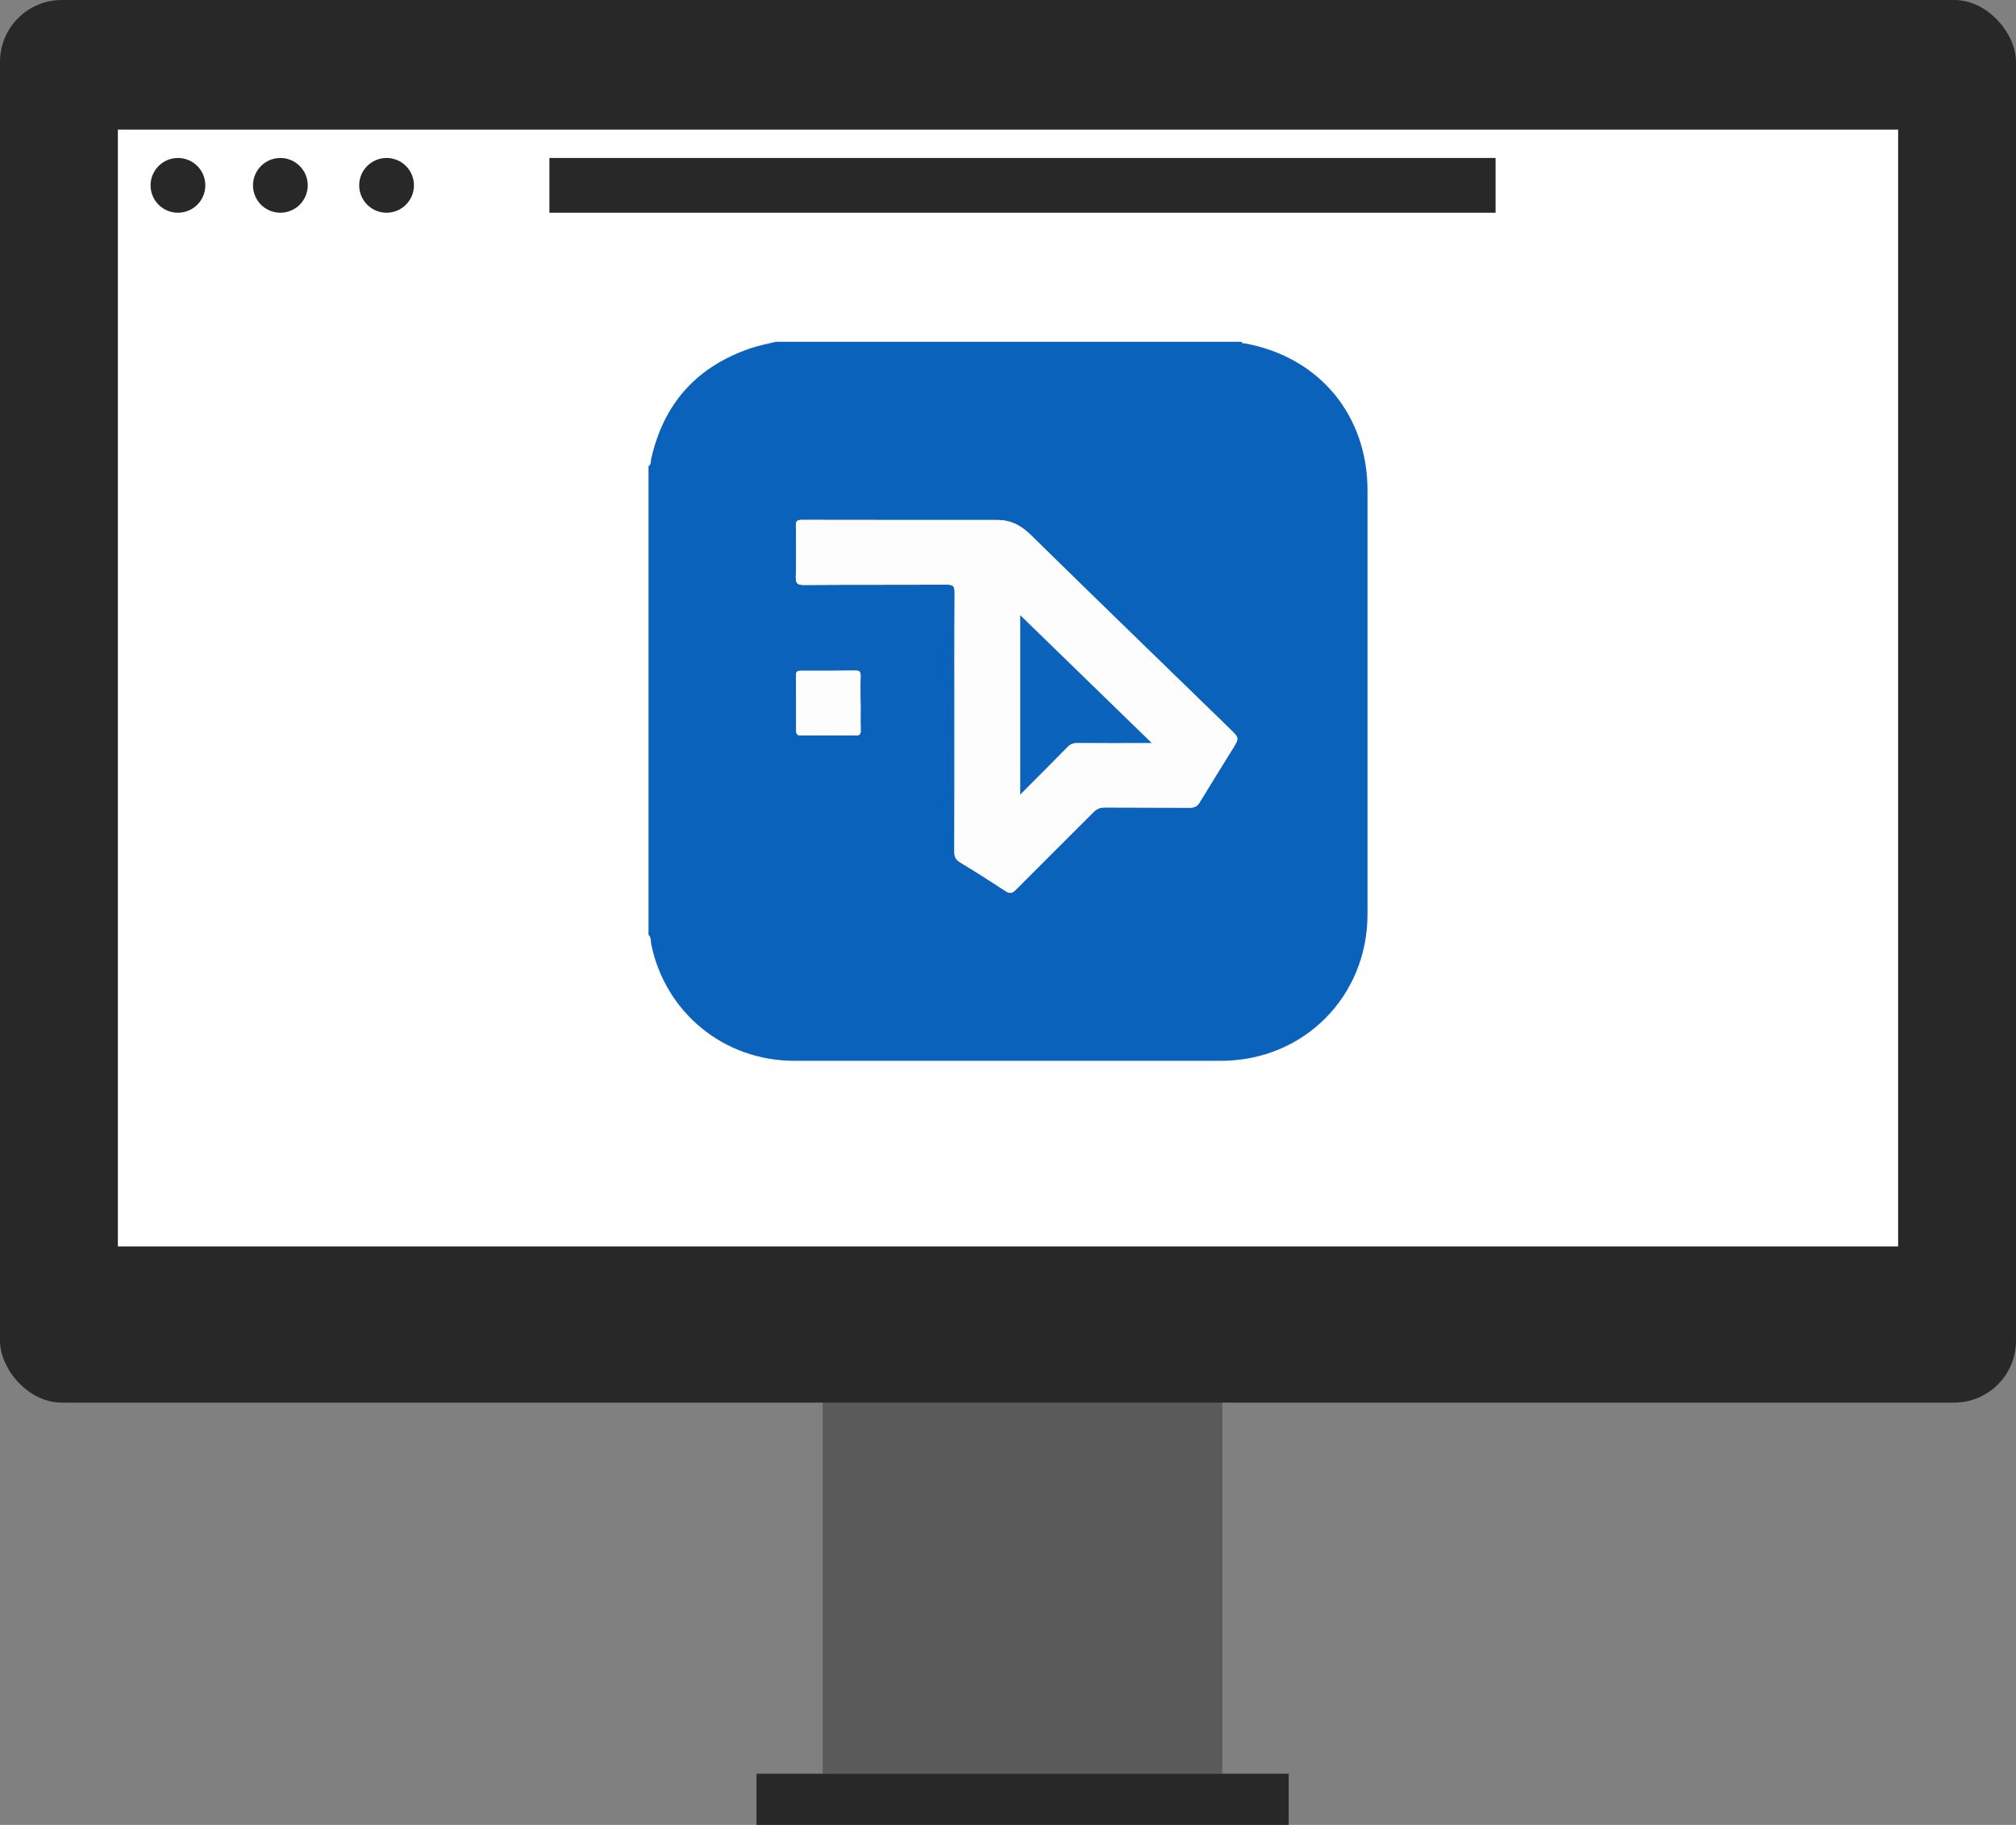
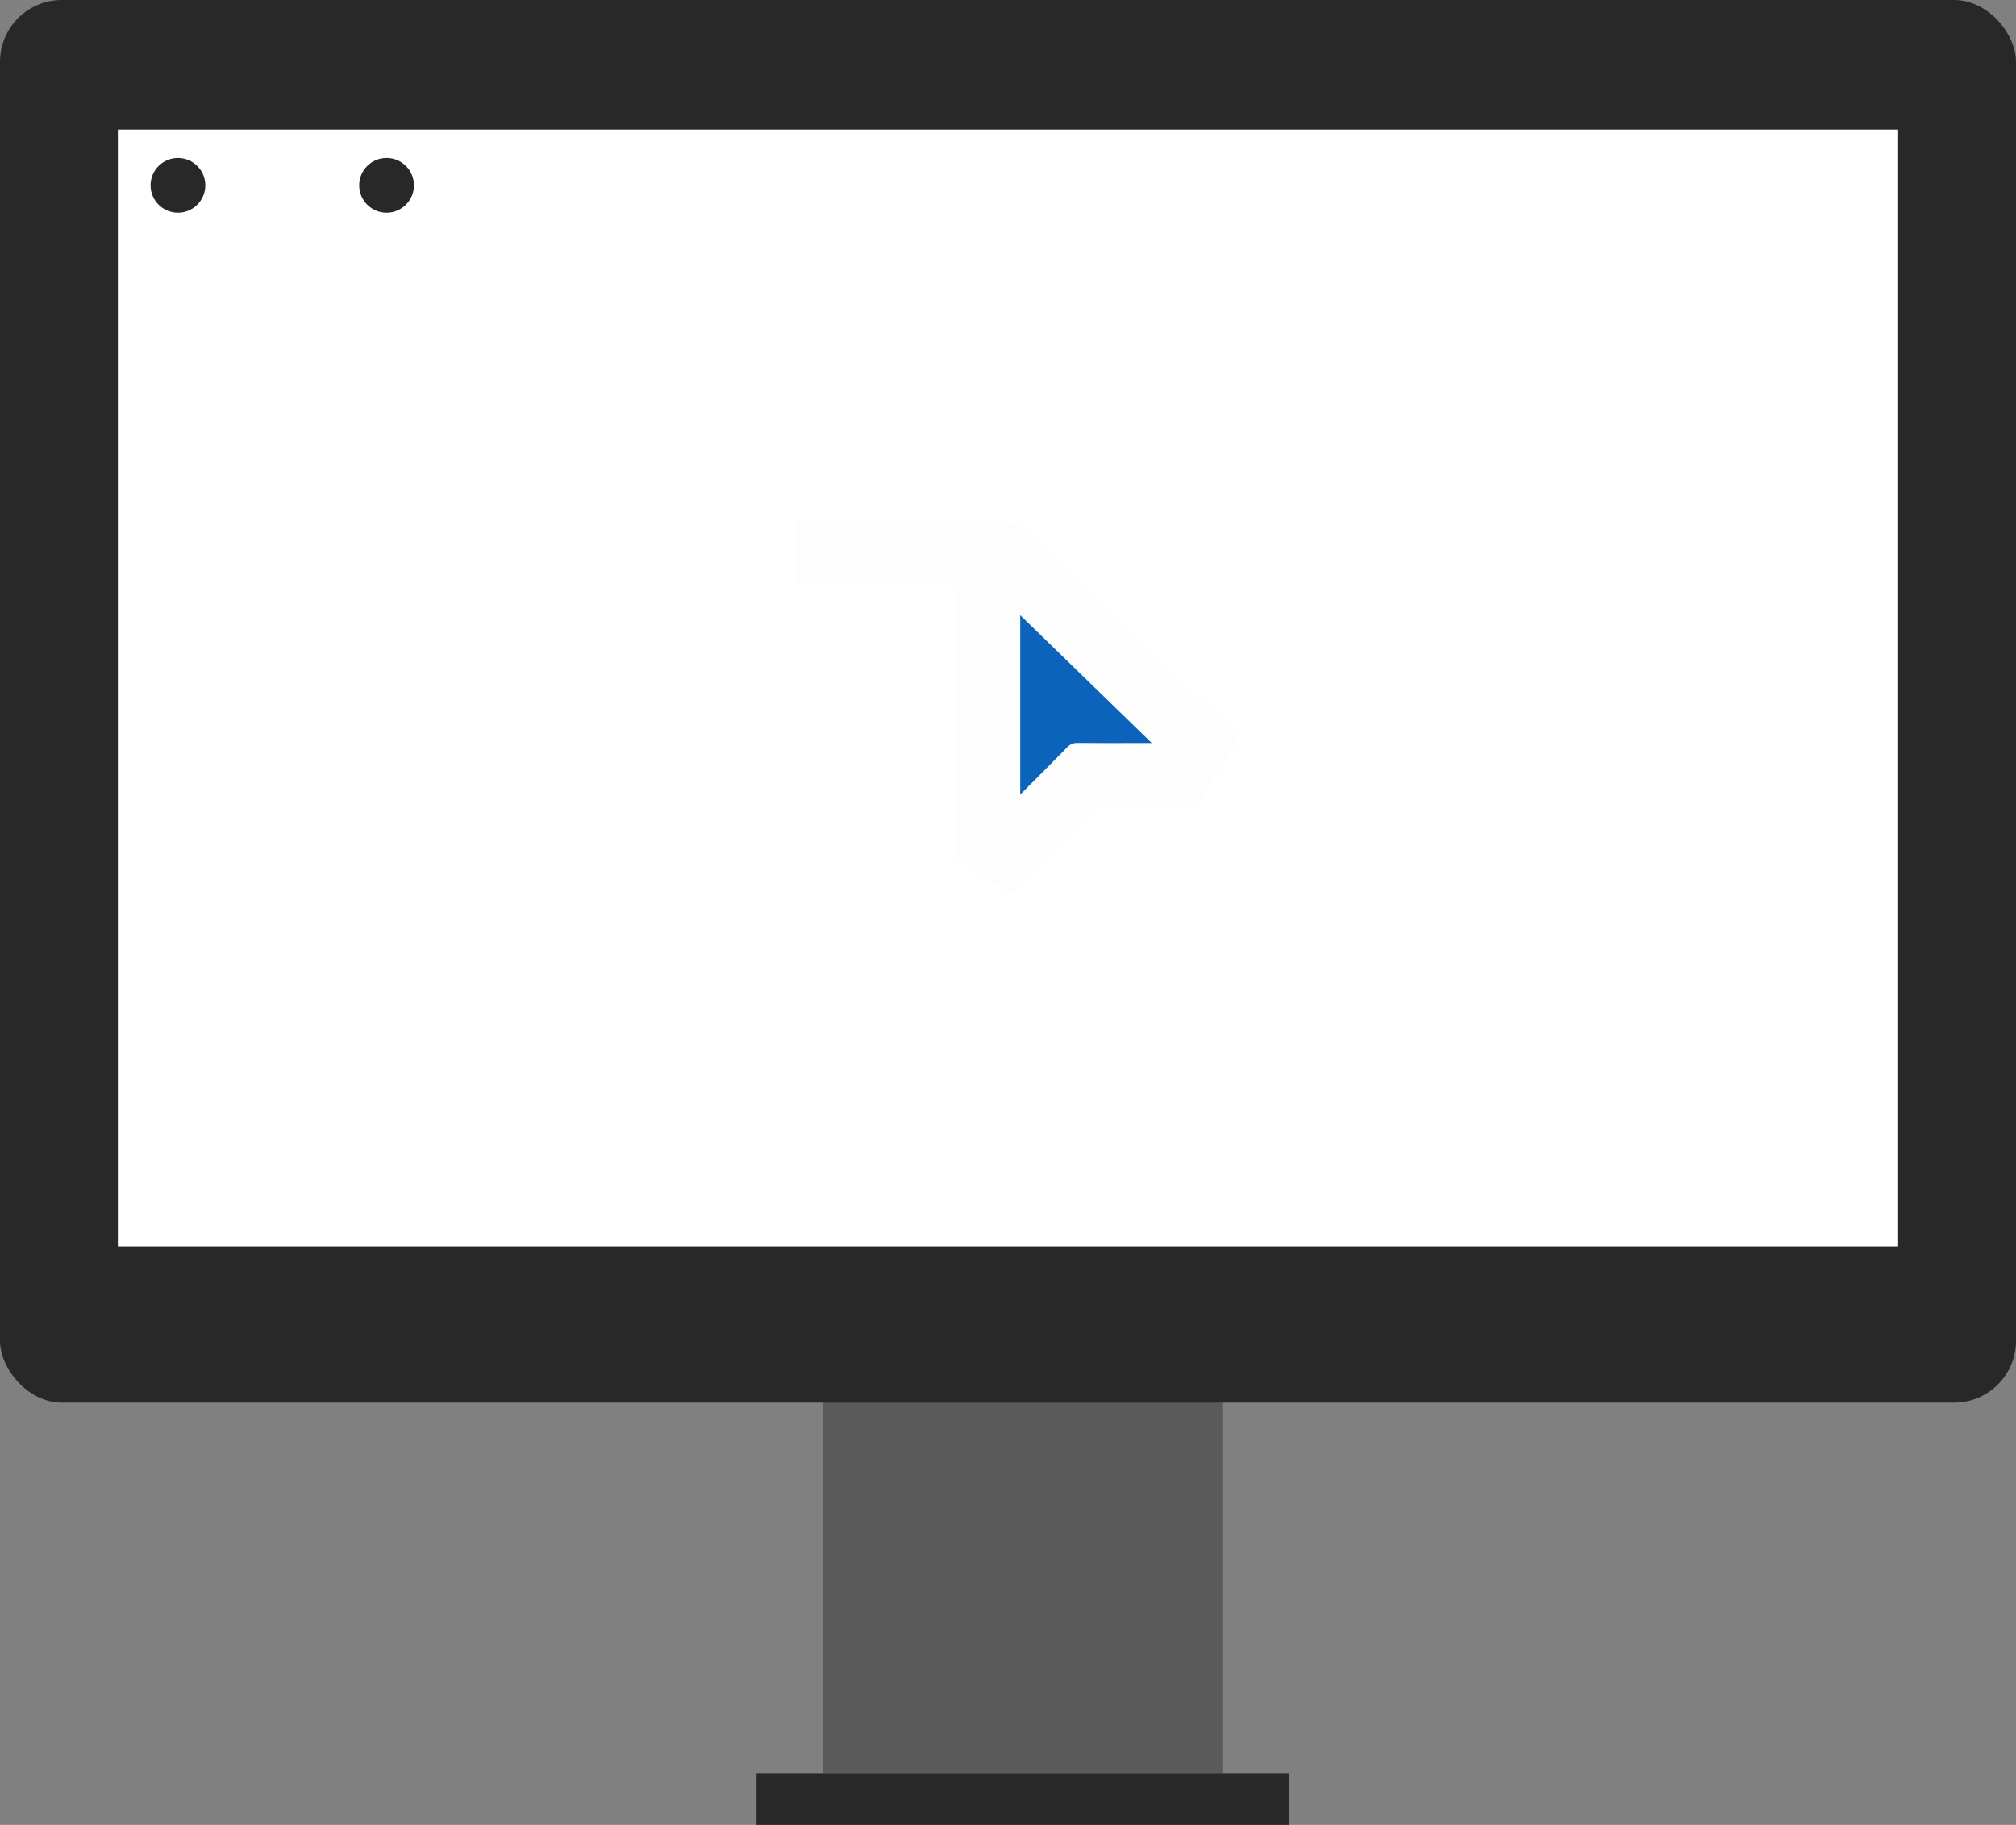
<svg xmlns="http://www.w3.org/2000/svg" id="Calque_2" viewBox="0 0 1023.58 926.5">
  <rect x="0" y="0" width="1023.58" height="926.5" fill="#808080" stroke="none" />
  <defs>
    <style>
      .cls-1 {
        fill: #fdfdfe;
      }

      .cls-2 {
        fill: #0b63bc;
      }

      .cls-3 {
        fill: #5a5a5a;
      }

      .cls-4 {
        fill: #fff;
      }

      .cls-5 {
        fill: #282828;
      }

      .cls-6 {
        fill: #0a62bb;
      }
    </style>
  </defs>
  <g id="Layer_1">
    <g>
      <rect class="cls-3" x="417.7" y="697.6" width="202.9" height="202.9" />
      <rect class="cls-5" x="384.1" y="900.5" width="270.2" height="26" />
      <rect class="cls-5" width="1023.58" height="712.1" rx="31.4" ry="31.4" />
      <rect class="cls-4" x="59.85" y="65.8" width="903.88" height="567" />
      <circle class="cls-5" cx="90.35" cy="94.1" r="13.9" />
-       <circle class="cls-5" cx="142.35" cy="94.1" r="13.9" />
      <circle class="cls-5" cx="196.27" cy="94.1" r="13.9" />
-       <rect class="cls-5" x="278.95" y="80.2" width="480.4" height="27.8" />
    </g>
    <g>
-       <path class="cls-6" d="M394.01,173.52c78.78,0,157.57,0,236.35,0,.3,1.04,1.23.73,1.93.86,37.54,6.96,62.03,36.4,62.03,74.57,0,71.74,0,143.49,0,215.23,0,41.83-32.52,74.38-74.34,74.38-72.26.01-144.52.01-216.79,0-35.46,0-65.25-24.28-72.5-58.92-.35-1.68.07-3.66-1.42-5.04v-237.91c1.47-.89,1.08-2.51,1.37-3.79,6.38-28.3,23.39-46.98,50.81-56.2,4.08-1.37,8.37-2.14,12.57-3.19ZM484.62,366.57c0,21.97.04,43.94-.06,65.9-.01,2.5.67,3.99,2.87,5.32,7.77,4.7,15.45,9.56,23.03,14.56,2.15,1.41,3.39,1.28,5.21-.55,13.09-13.19,26.33-26.24,39.44-39.41,1.68-1.69,3.34-2.46,5.77-2.44,14.43.11,28.86,0,43.28.12,2.39.02,3.75-.73,4.96-2.73,5.51-9.1,11.16-18.11,16.75-27.17,3.35-5.43,3.37-5.47-1.31-10.02-17.14-16.67-34.31-33.3-51.44-49.98-16.67-16.22-33.34-32.44-49.94-48.74-4.66-4.58-9.97-7.42-16.59-7.42-33.15-.02-66.29.02-99.44-.06-2.36,0-3.11.53-3.06,3,.16,8.58.22,17.16-.02,25.73-.09,3.33.62,4.34,4.18,4.31,24.18-.18,48.35-.04,72.53-.16,3.01-.01,3.94.7,3.92,3.84-.14,21.97-.07,43.93-.07,65.9ZM436.97,357.1s-.04,0-.06,0c0-4.67-.09-9.35.04-14.02.06-2.06-.62-2.65-2.65-2.63-9.21.12-18.43.12-27.65.09-1.75,0-2.57.4-2.54,2.36.12,9.34.16,18.69.13,28.04,0,1.92.72,2.44,2.52,2.43,9.22-.06,18.43-.08,27.65.01,2.04.02,2.67-.61,2.6-2.65-.14-4.54-.04-9.09-.04-13.63Z" />
      <path class="cls-1" d="M484.62,366.57c0-21.97-.07-43.94.07-65.9.02-3.14-.91-3.85-3.92-3.84-24.18.12-48.35-.02-72.53.16-3.56.03-4.27-.99-4.18-4.31.24-8.57.18-17.16.02-25.73-.05-2.46.71-3,3.06-3,33.15.08,66.29.04,99.44.06,6.62,0,11.93,2.85,16.59,7.42,16.6,16.3,33.27,32.51,49.94,48.74,17.13,16.67,34.31,33.31,51.44,49.98,4.68,4.55,4.66,4.59,1.31,10.02-5.59,9.05-11.24,18.07-16.75,27.17-1.21,2-2.57,2.76-4.96,2.73-14.43-.12-28.86,0-43.28-.12-2.43-.02-4.08.75-5.77,2.44-13.11,13.17-26.35,26.22-39.44,39.41-1.82,1.83-3.06,1.96-5.21.55-7.59-4.99-15.27-9.85-23.03-14.56-2.2-1.33-2.88-2.82-2.87-5.32.1-21.97.06-43.93.06-65.9ZM518,403.39c8.4-8.44,16.21-16.21,23.91-24.08,1.48-1.52,2.99-2.14,5.11-2.12,10.79.09,21.58.04,32.36.04h5.38c-22.57-21.94-44.36-43.12-66.77-64.9v91.06Z" />
-       <path class="cls-1" d="M436.97,357.1c0,4.54-.1,9.09.04,13.63.06,2.04-.57,2.67-2.6,2.65-9.22-.09-18.43-.07-27.65-.01-1.8.01-2.52-.51-2.52-2.43.03-9.35,0-18.69-.13-28.04-.03-1.96.79-2.37,2.54-2.36,9.22.04,18.43.03,27.65-.09,2.04-.03,2.71.57,2.65,2.63-.13,4.67-.04,9.34-.04,14.02.02,0,.04,0,.06,0Z" />
      <path class="cls-2" d="M518,403.39v-91.06c22.41,21.78,44.2,42.97,66.77,64.9h-5.38c-10.79,0-21.58.05-32.36-.04-2.12-.02-3.63.6-5.11,2.12-7.7,7.87-15.51,15.64-23.91,24.08Z" />
    </g>
  </g>
</svg>